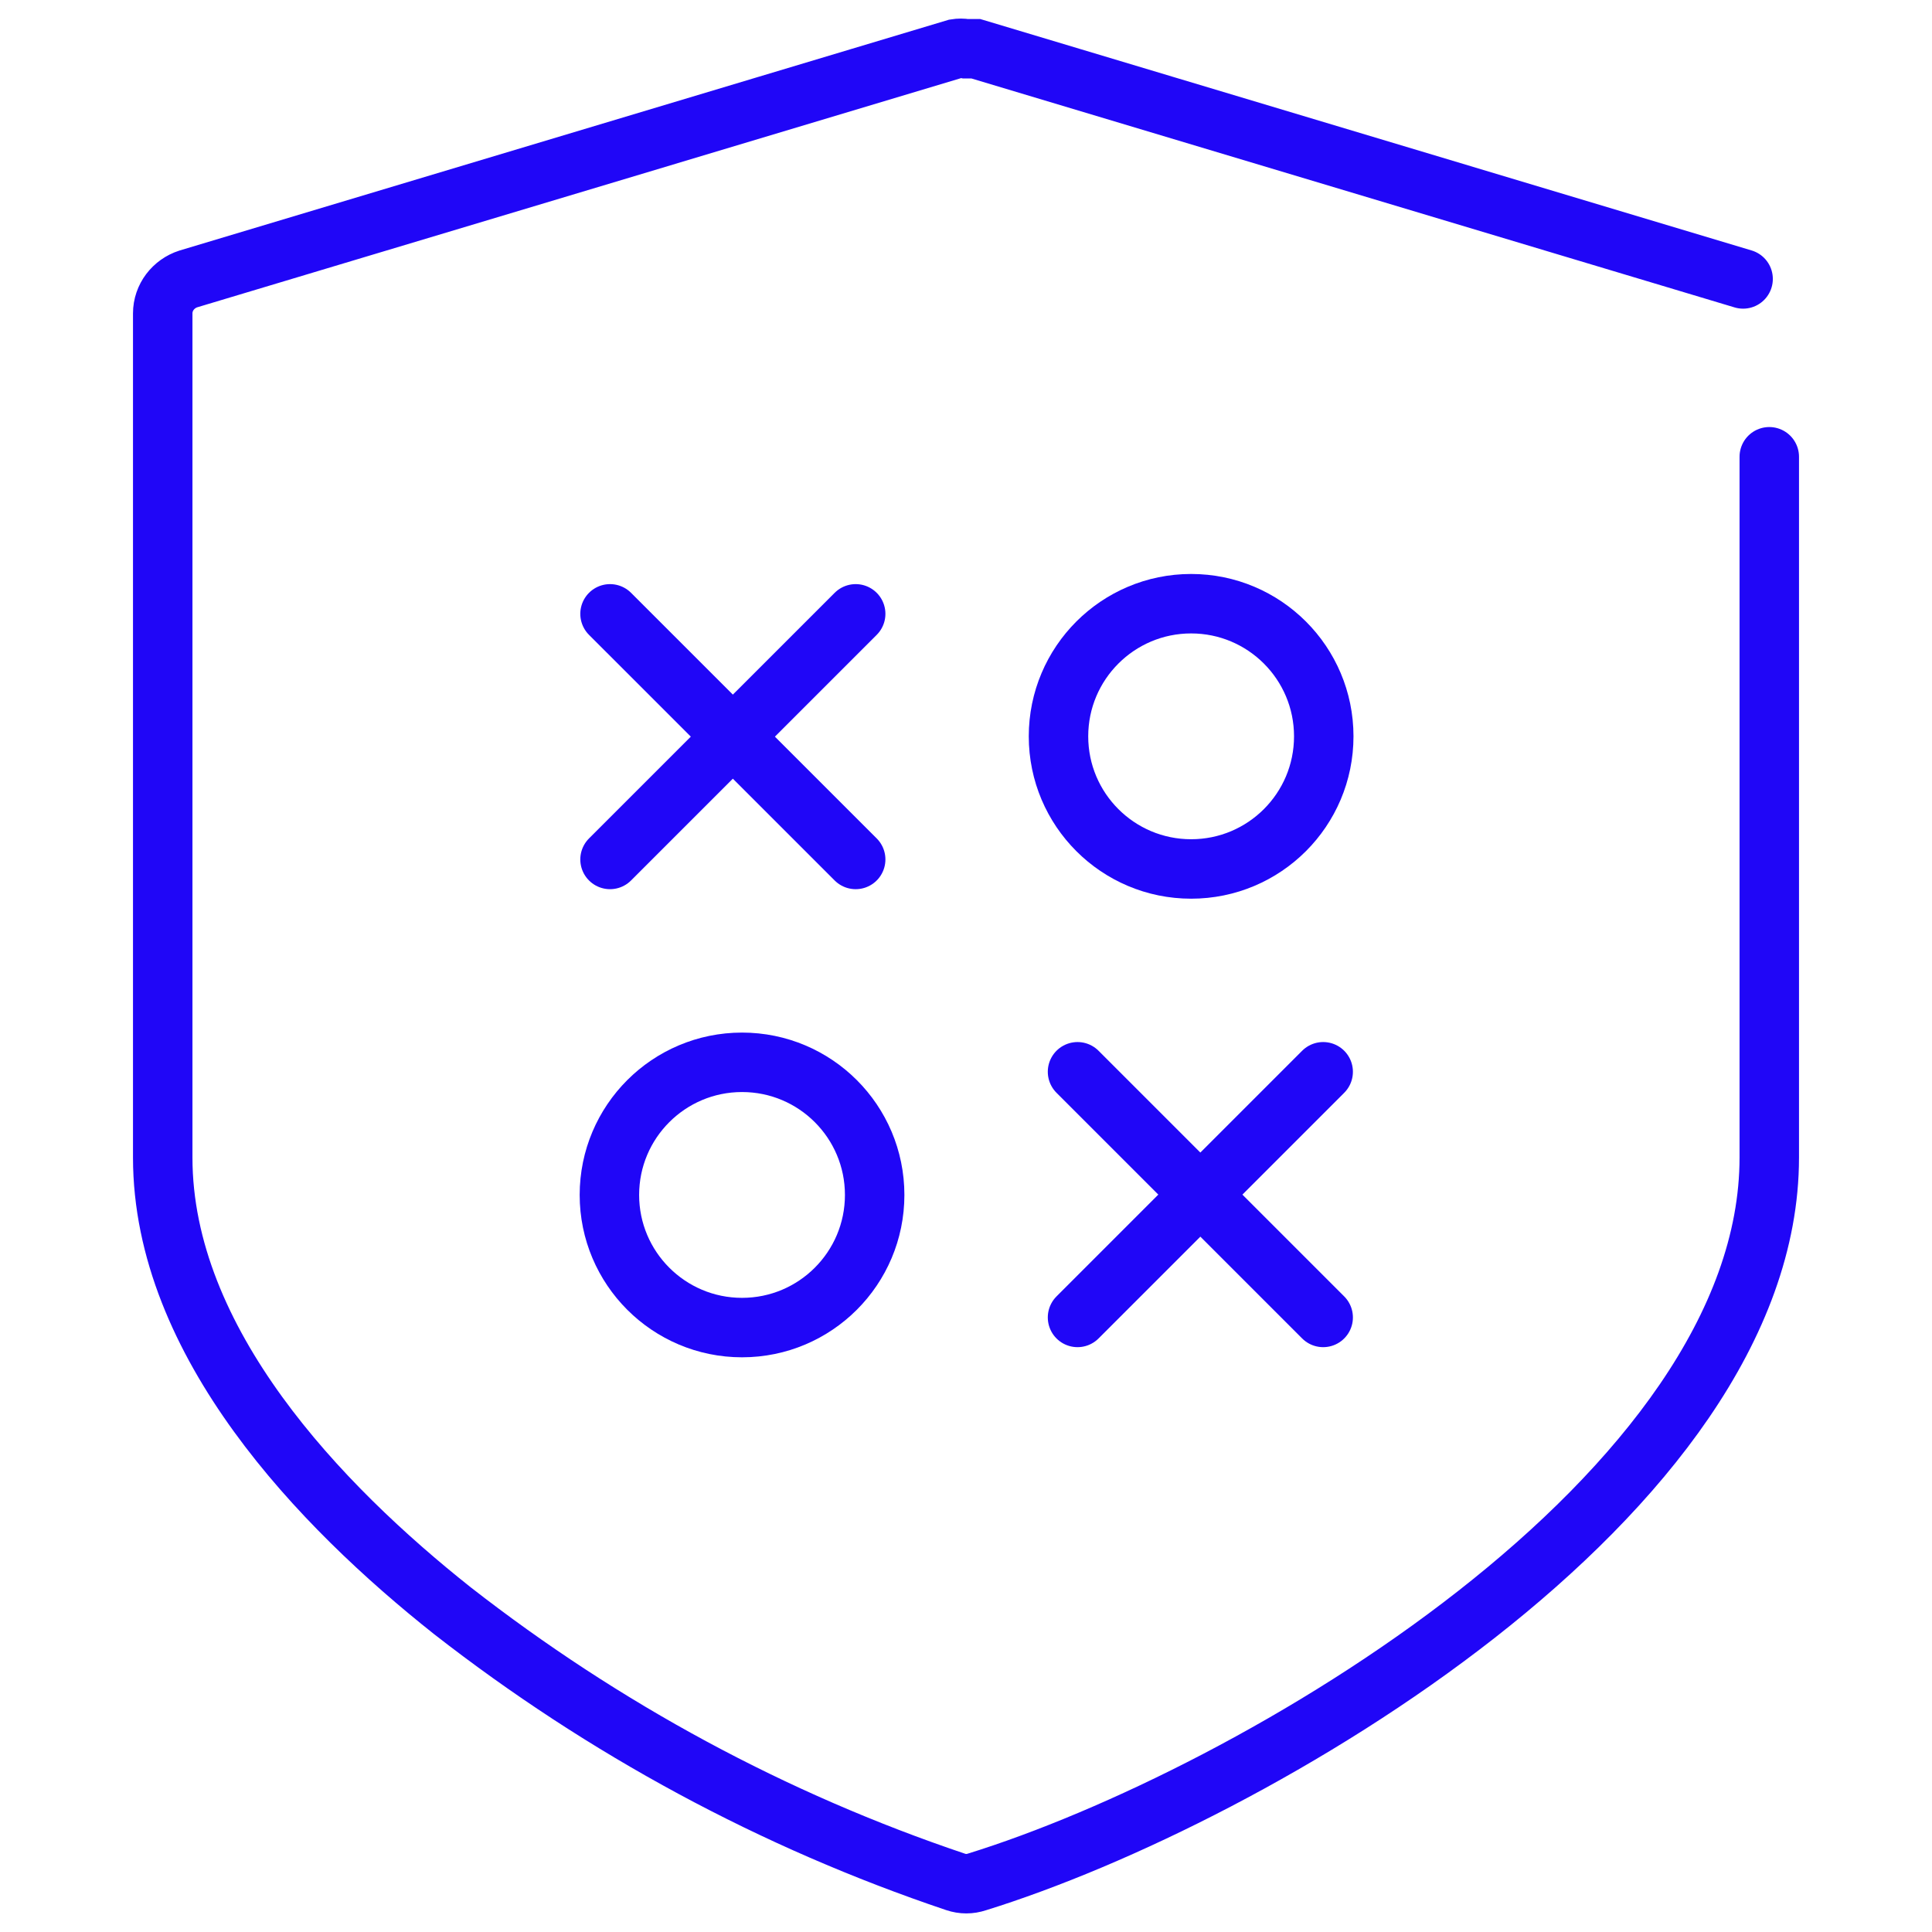
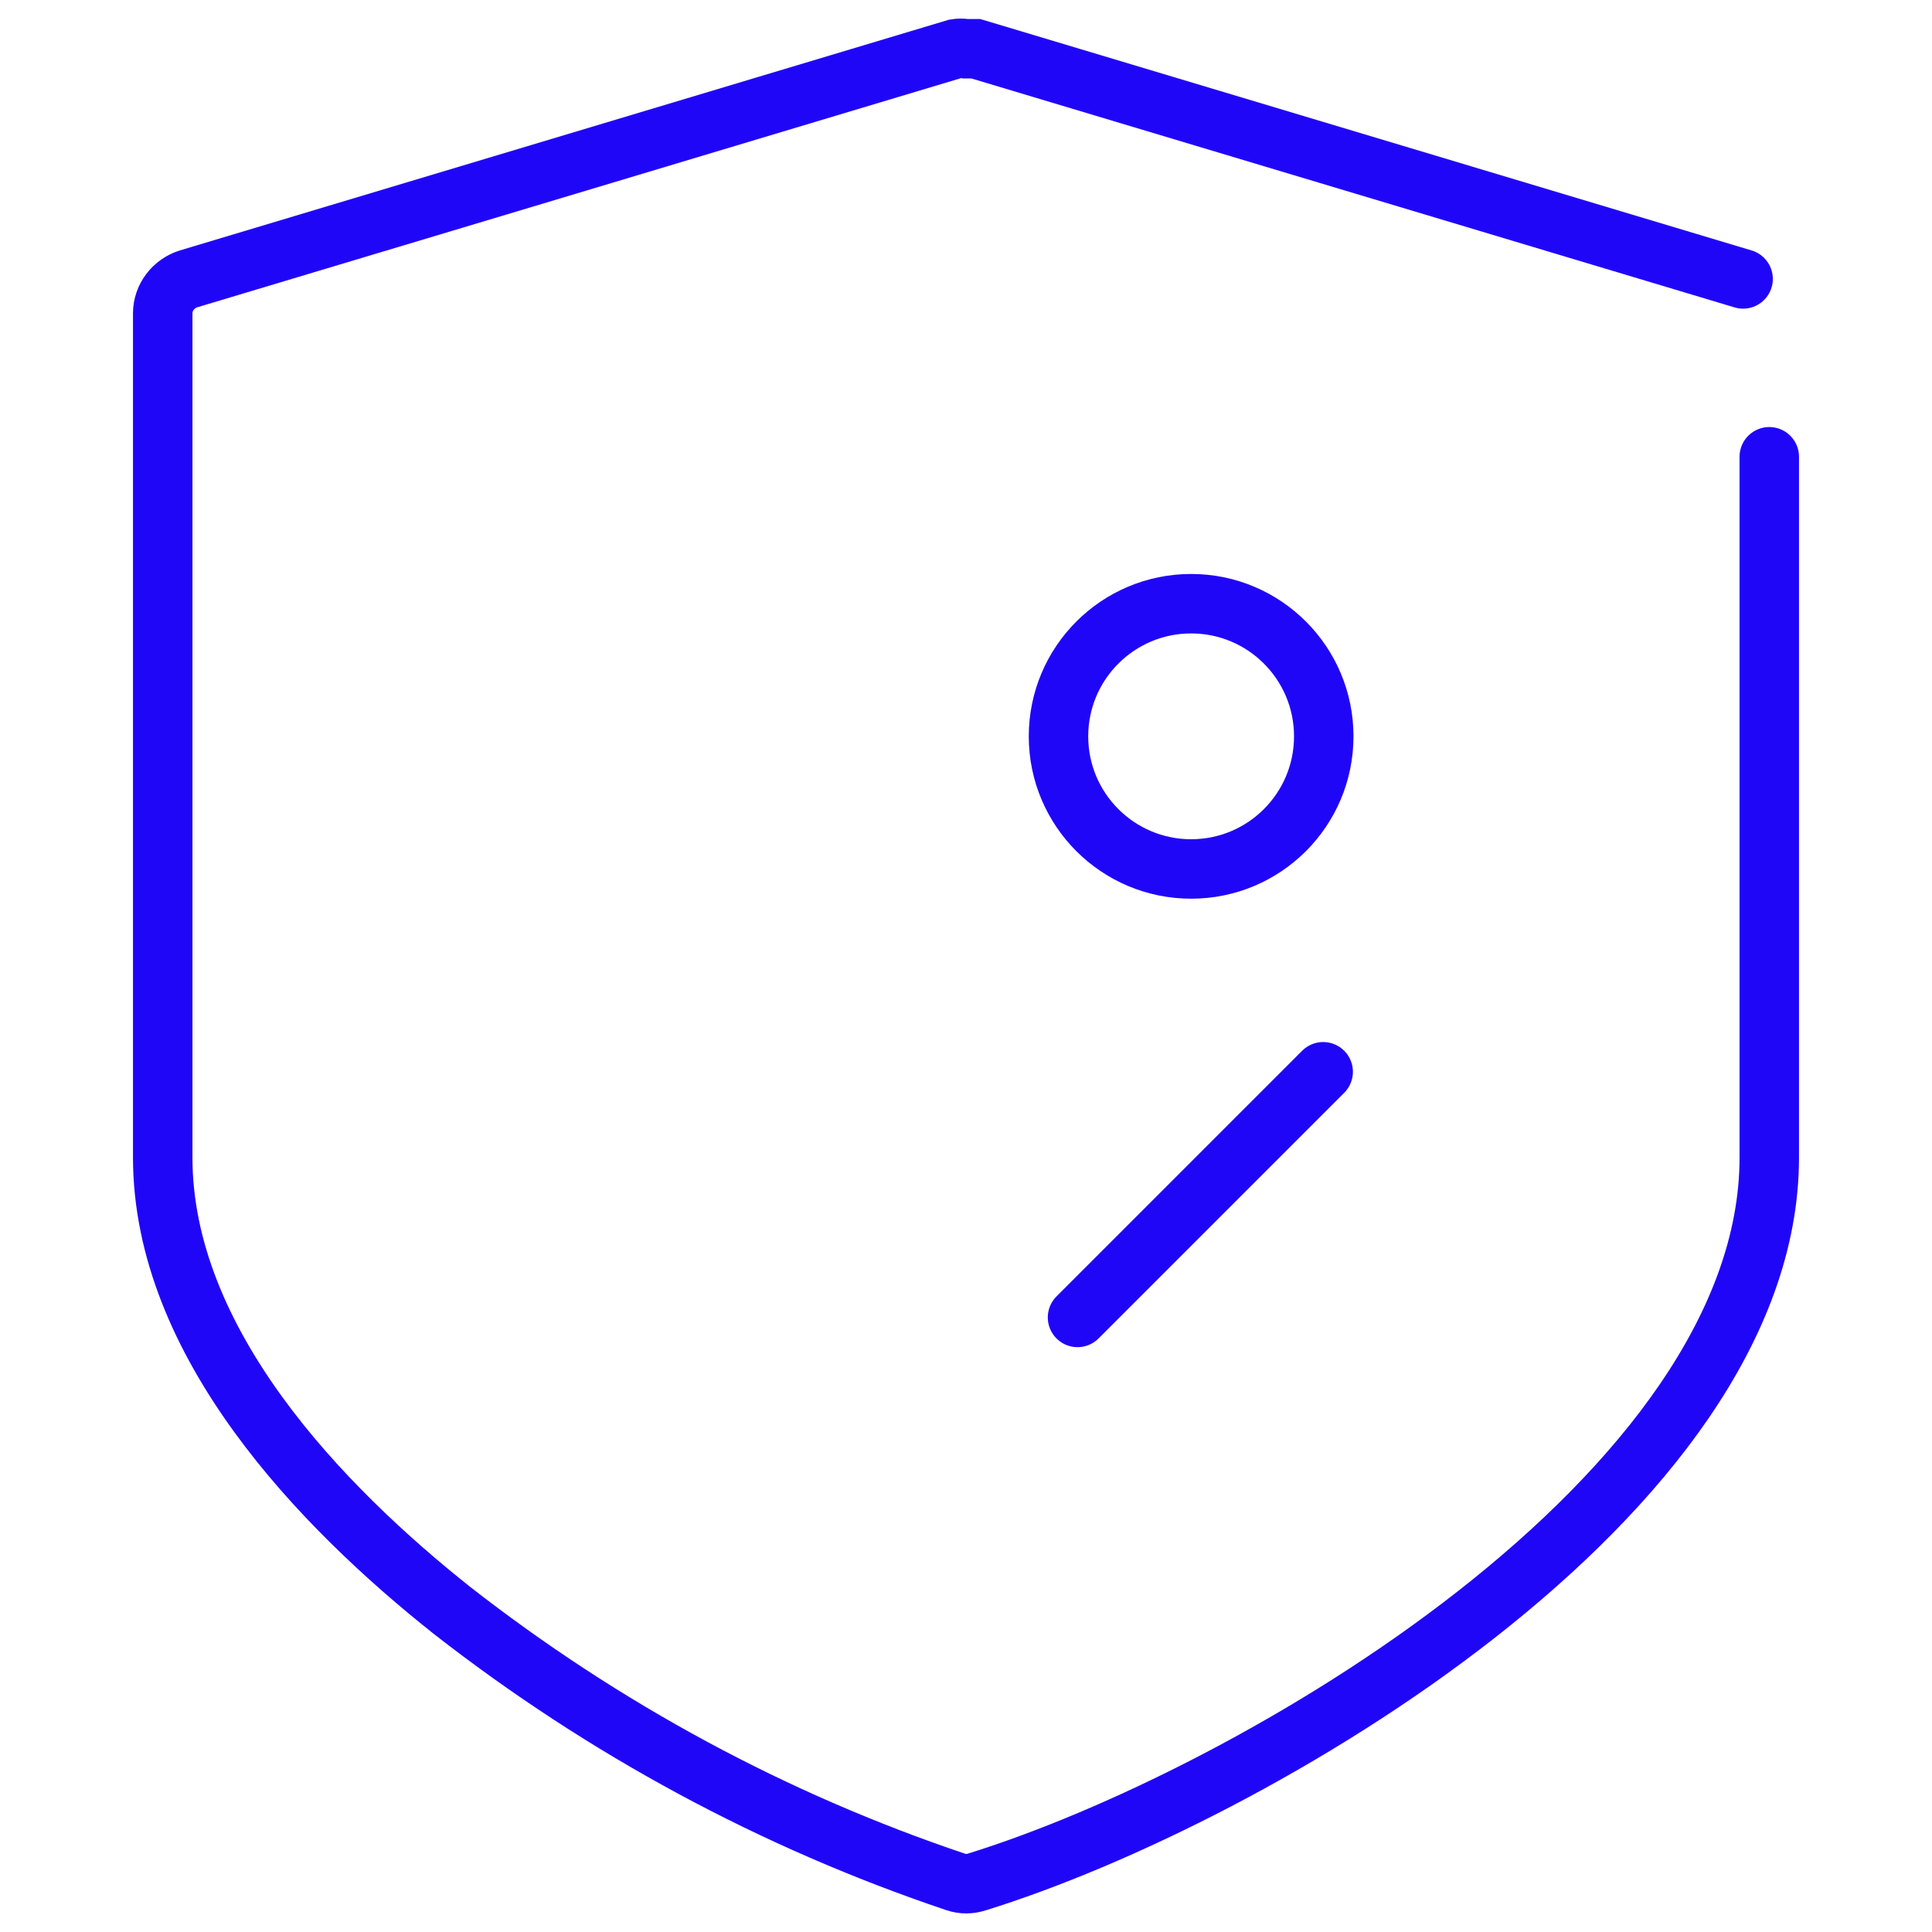
<svg xmlns="http://www.w3.org/2000/svg" width="40" height="40" viewBox="0 0 40 40" fill="none">
-   <path d="M15.363 27.486C16.88 27.486 18.109 26.256 18.109 24.74C18.109 23.223 16.88 21.994 15.363 21.994C13.847 21.994 12.617 23.223 12.617 24.74C12.617 26.256 13.847 27.486 15.363 27.486Z" stroke="#2006F7" stroke-width="1.231" stroke-linecap="round" />
  <path d="M24.661 17.991C26.178 17.991 27.407 16.762 27.407 15.245C27.407 13.729 26.178 12.499 24.661 12.499C23.145 12.499 21.915 13.729 21.915 15.245C21.915 16.762 23.145 17.991 24.661 17.991Z" stroke="#2006F7" stroke-width="1.231" stroke-linecap="round" />
-   <path d="M12.63 17.794L17.716 12.709" stroke="#2006F7" stroke-width="1.231" stroke-linecap="round" />
-   <path d="M17.716 17.794L12.63 12.709" stroke="#2006F7" stroke-width="1.231" stroke-linecap="round" />
  <path d="M22.309 27.276L27.395 22.19" stroke="#2006F7" stroke-width="1.231" stroke-linecap="round" />
-   <path d="M27.395 27.276L22.309 22.19" stroke="#2006F7" stroke-width="1.231" stroke-linecap="round" />
  <path d="M36.631 9.457V23.964C36.631 30.959 25.942 37.19 20.228 38.963C20.08 39.012 19.932 39.012 19.785 38.963C16.016 37.695 12.507 35.798 9.366 33.348C6.632 31.18 3.369 27.794 3.369 23.964V6.489C3.369 6.157 3.591 5.874 3.899 5.775L19.785 1.009C19.858 0.997 19.932 0.997 19.994 1.009C20.068 1.009 20.142 1.009 20.203 1.009L36.089 5.775" stroke="#2006F7" stroke-width="1.231" stroke-linecap="round" />
</svg>